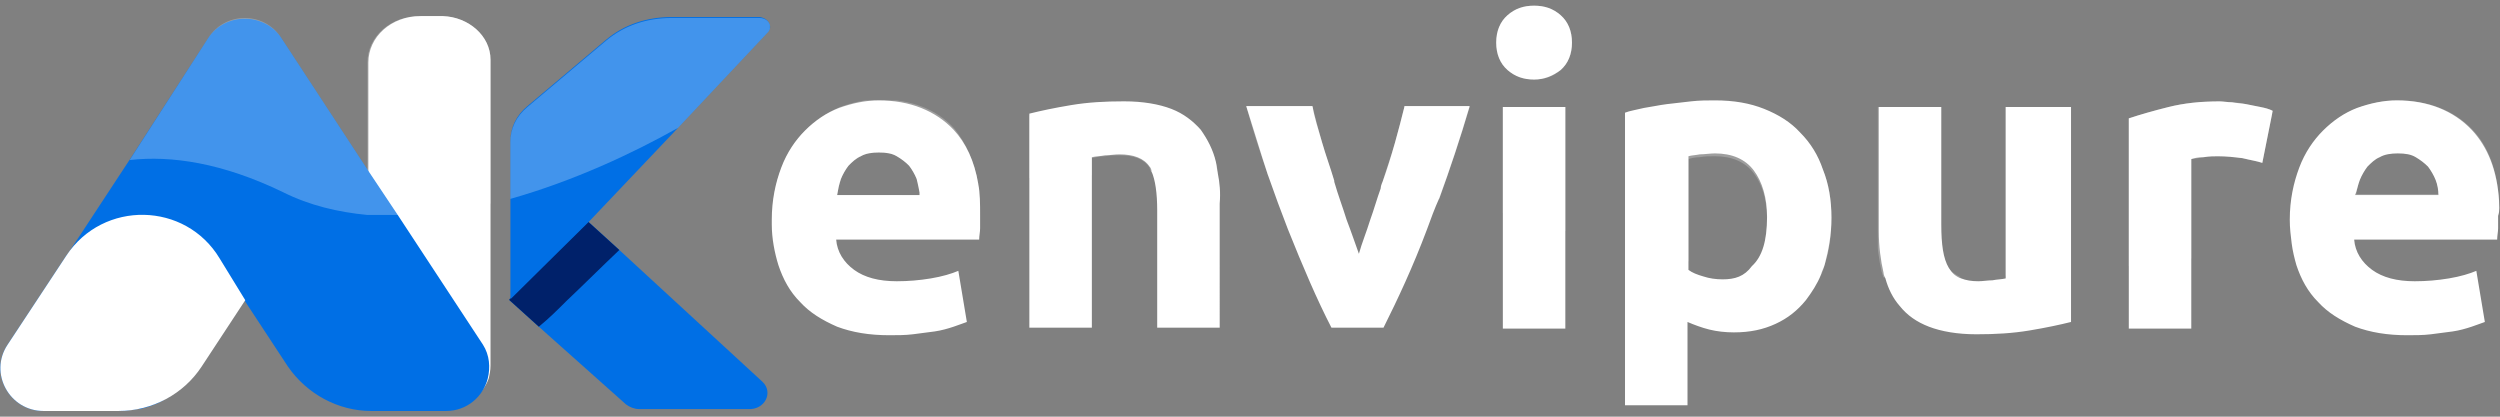
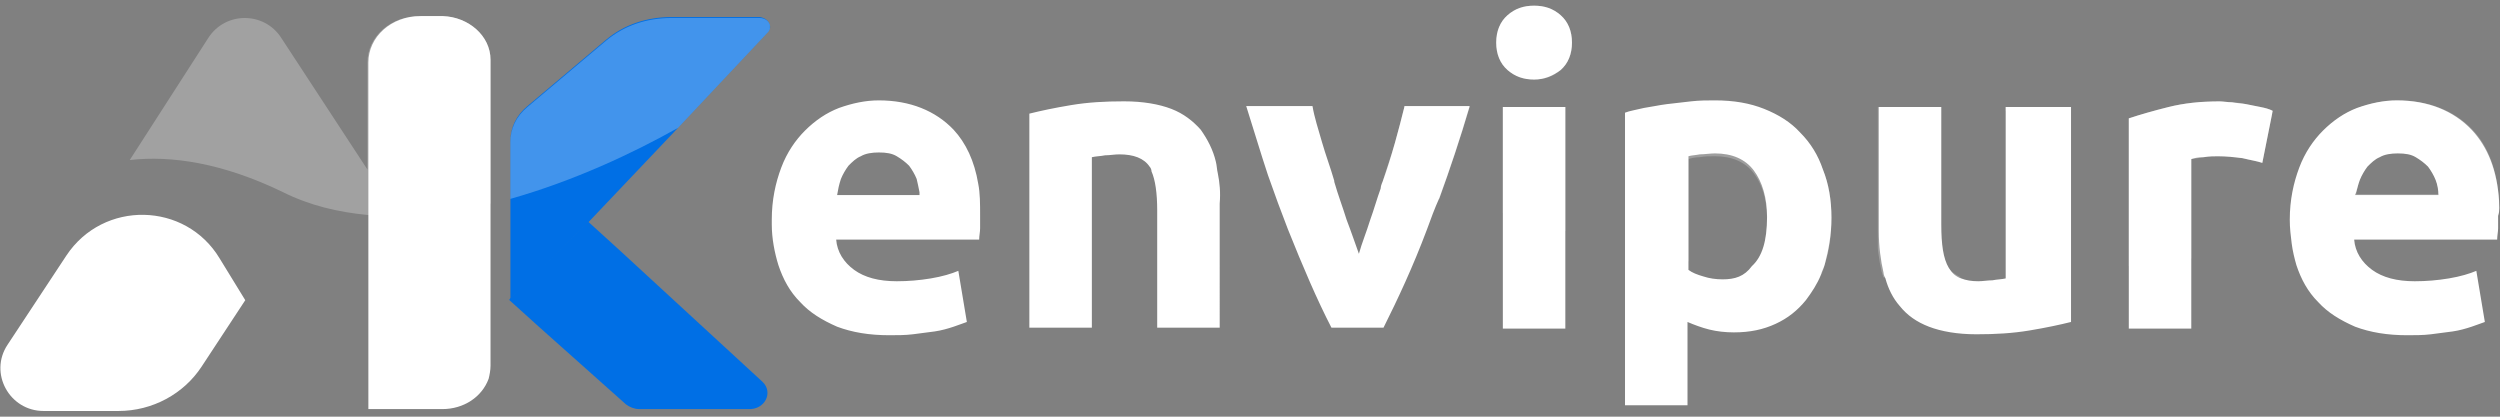
<svg xmlns="http://www.w3.org/2000/svg" xmlns:xlink="http://www.w3.org/1999/xlink" version="1.1" id="Capa_1" x="0" y="0" viewBox="0 0 264 44" xml:space="preserve">
  <rect x="0" y="0" width="264" height="44" fill="#808080" stroke="none" />
  <style>.st0{fill:#006fe5}.st2{fill:#fff}.st3{opacity:.26}.st6{opacity:.24}</style>
  <path class="st0" d="M80.5 40.3L65.4 26.4l-3.3-3-8.3 8.2v.1l3.1 2.8 9.2 8.2c.4.3.9.5 1.4.5H79c1.8.1 2.7-1.8 1.5-2.9" />
-   <path d="M59.8 31.8c1.9-1.8 3.7-3.6 5.6-5.4l-3.3-3-8.3 8.2v.1l3.1 2.8c1.1-.9 2-1.8 2.9-2.7" fill="#00216a" />
  <path class="st0" d="M81 3.5l-9.4 10-9.4 9.9-8.3 8.2V14.9c0-1.4.6-2.7 1.8-3.7l8.3-7c1.9-1.6 4.3-2.4 6.9-2.4h9.3c1 .1 1.5 1.1.8 1.7" />
  <path class="st2" d="M51.8 6.3v32.3c0 .5-.1 1-.2 1.4-.7 1.9-2.6 3.2-4.9 3.2h-7.8V6.6c0-2.7 2.4-4.9 5.5-4.9h2.4c2.7.1 5 2.1 5 4.6" />
-   <path class="st0" d="M51.5 40c-.5 1.9-2.2 3.4-4.4 3.4h-7.9c-3.5 0-6.8-1.8-8.8-4.7l-4.6-7-4.6 6.9c-.4.6-.8 1.1-1.2 1.5l-.7.7c-.2.2-.5.4-.8.6-.2.1-.4.2-.5.4-.3.2-.6.3-.8.5l-.6.3c-.5.2-1 .4-1.5.5-.2.1-.4.1-.6.1-.7.1-1.3.2-2 .2H4.6c-3.6 0-5.8-4-3.8-7L7 27s0-.1.1-.1l6.7-10.2L22 4c1.8-2.7 5.9-2.7 7.7 0l9.1 13.9 3.2 4.8 9 13.7c.7 1.1.8 2.4.5 3.6" />
  <path class="st2" d="M25.9 31.7l-4.6 7c-1.9 2.9-5.2 4.7-8.8 4.7H4.6c-3.6 0-5.8-4-3.8-7L7 27c3.9-5.9 12.6-5.7 16.2.3l2.7 4.4z" />
  <g class="st3">
    <defs>
      <path id="SVGID_1_" d="M13.7 1.7h38.1v21H13.7z" />
    </defs>
    <clipPath id="SVGID_2_">
      <use xlink:href="#SVGID_1_" overflow="visible" />
    </clipPath>
    <path d="M51.8 6.3v15.2c-3.2.8-6.6 1.2-9.8 1.3-1.1 0-2.1 0-3.2-.1-3.1-.3-6.1-1-8.9-2.4-6.4-3.1-11.8-3.9-16.2-3.4L22 4c1.8-2.8 5.9-2.8 7.7 0l9.1 13.9V6.6c0-2.7 2.4-4.9 5.5-4.9h2.4c2.8.1 5.1 2.1 5.1 4.6" clip-path="url(#SVGID_2_)" fill="#fff" />
  </g>
  <g class="st3">
    <defs>
      <path id="SVGID_3_" d="M53.9 1.9h27.4V21H53.9z" />
    </defs>
    <clipPath id="SVGID_4_">
      <use xlink:href="#SVGID_3_" overflow="visible" />
    </clipPath>
    <path d="M81 3.5l-9.4 10c-4.8 2.7-11 5.6-17.7 7.5v-6c0-1.4.6-2.7 1.8-3.7l8.3-7c1.9-1.6 4.3-2.4 6.9-2.4h9.3c1 0 1.5 1 .8 1.6" clip-path="url(#SVGID_4_)" fill="#fff" />
  </g>
  <path class="st2" d="M103.3 19.4c-.4-2.4-1.3-4.3-2.6-5.7-1.9-2-4.6-3.1-7.9-3.1-1.4 0-2.8.3-4.2.8-1.3.5-2.5 1.3-3.6 2.4-1 1-1.9 2.3-2.5 3.9-.6 1.6-1 3.4-1 5.5v.5c0 1.5.3 3 .7 4.3.5 1.5 1.2 2.8 2.3 3.9 1 1.1 2.3 1.9 3.9 2.6 1.6.6 3.4.9 5.5.9.8 0 1.7 0 2.5-.1s1.6-.2 2.3-.3c.7-.1 1.4-.3 2-.5.6-.2 1.1-.4 1.4-.5l-.9-5.4c-.7.3-1.7.6-2.9.8-1.2.2-2.4.3-3.6.3-1.9 0-3.4-.4-4.5-1.2-1.1-.8-1.8-1.9-1.9-3.2h15.1c0-.4.1-.8.1-1.2v-1.3c0-1.3 0-2.4-.2-3.4m-14.9 1.2c.1-.6.2-1.1.4-1.7.2-.5.5-1 .8-1.4.4-.4.8-.8 1.3-1 .5-.3 1.2-.4 1.9-.4.8 0 1.4.1 1.9.4.5.3.9.6 1.3 1 .3.4.6.9.8 1.4.1.4.2.9.3 1.4v.3h-8.7zm40.2-2.3c-.1-.4-.1-.8-.2-1.2-.3-1.3-.9-2.4-1.6-3.4-.8-.9-1.8-1.7-3.1-2.2-1.3-.5-3-.8-5-.8s-3.8.1-5.6.4c-1.8.3-3.2.6-4.4.9v22.6h6.6v-18c.4-.1.9-.1 1.4-.2.5 0 1-.1 1.5-.1 1.5 0 2.6.4 3.2 1.3.1.1.2.3.2.5.4.9.6 2.3.6 4.1v12.4h6.6V21.5c.1-1.2 0-2.2-.2-3.2m19.7-7c-.3 1.2-.6 2.4-1 3.8s-.8 2.7-1.3 4.1c-.1.2-.2.5-.2.7-.4 1.1-.7 2.2-1.1 3.3-.4 1.3-.9 2.5-1.2 3.6-.4-1.1-.8-2.3-1.3-3.6-.4-1.3-.9-2.6-1.3-4v-.1c-.4-1.4-.9-2.7-1.3-4.1-.4-1.4-.8-2.6-1-3.8h-7c.8 2.5 1.5 4.9 2.3 7.3.7 2 1.4 3.9 2.1 5.7 1.6 4 3.1 7.5 4.6 10.4h5.5c1.5-3 3.1-6.4 4.6-10.4.4-1.1.8-2.2 1.3-3.3 1.1-3 2.2-6.3 3.2-9.7h-6.9zm10.4 23.4h6.6V11.3h-6.6v23.4zm6.1-33.1c-.8-.7-1.7-1-2.8-1-1.1 0-2 .3-2.8 1-.8.7-1.2 1.7-1.2 2.9s.4 2.2 1.2 2.9c.8.7 1.7 1 2.8 1 1.1 0 2-.4 2.8-1 .8-.7 1.2-1.7 1.2-2.9s-.4-2.2-1.2-2.9m27.7 16.3c-.5-1.5-1.3-2.8-2.4-3.9-1-1.1-2.3-1.9-3.8-2.5-1.5-.6-3.2-.9-5.2-.9-.8 0-1.6 0-2.5.1-.9.1-1.7.2-2.6.3-.8.1-1.7.3-2.4.4-.8.2-1.5.3-2 .5v30.9h6.6V34c.7.3 1.5.6 2.3.8.8.2 1.7.3 2.6.3 1.7 0 3.1-.3 4.4-.9 1.3-.6 2.3-1.4 3.2-2.5.6-.8 1.2-1.7 1.6-2.7.1-.4.3-.7.4-1.1.4-1.5.7-3.1.7-4.9 0-1.9-.3-3.6-.9-5.1m-10.6 11.6c-.7 0-1.4-.1-2-.3-.7-.2-1.2-.4-1.6-.7v-12c.3-.1.7-.1 1.2-.2.5 0 1.1-.1 1.6-.1 1.8 0 3.2.6 4.1 1.8.9 1.2 1.4 2.9 1.4 4.9 0 2.5-.5 4.2-1.6 5.2-.8 1.1-1.8 1.4-3.1 1.4m29.9-18.2v18.1c-.4.1-.9.1-1.4.2-.5 0-1 .1-1.5.1-.7 0-1.3-.1-1.8-.3-.6-.2-1-.6-1.3-1.1-.6-1-.8-2.5-.8-4.6V11.3h-6.6v13.1c0 1.6.2 3.1.5 4.4 0 .2.1.4.2.6.3 1.1.8 2.1 1.5 2.9.8 1 1.8 1.7 3.1 2.2 1.3.5 3 .8 5 .8s3.8-.1 5.6-.4c1.8-.3 3.2-.6 4.4-.9V11.3h-6.9zm26.9 0l-1.5-.3c-.5-.1-1-.1-1.5-.2-.5 0-.9-.1-1.3-.1-2 0-3.8.2-5.4.6-1.6.4-3 .8-4.2 1.2v22.2h6.6V16.8c.3-.1.7-.2 1.3-.2.6-.1 1.1-.1 1.5-.1.9 0 1.8.1 2.6.2.8.2 1.5.3 2.1.5l1.1-5.5c-.4-.2-.8-.3-1.3-.4m25.2 9.9c-.2-3.2-1.2-5.7-2.9-7.5-1.9-2-4.6-3.1-7.9-3.1-1.4 0-2.8.3-4.2.8-1.3.5-2.5 1.3-3.6 2.4-1 1-1.9 2.3-2.5 3.9-.6 1.6-1 3.4-1 5.5 0 .9.1 1.7.2 2.5s.3 1.6.5 2.3c.5 1.5 1.2 2.8 2.3 3.9 1 1.1 2.3 1.9 3.9 2.6 1.6.6 3.4.9 5.5.9.8 0 1.7 0 2.5-.1s1.6-.2 2.3-.3c.7-.1 1.4-.3 2-.5.6-.2 1.1-.4 1.4-.5l-.9-5.4c-.7.3-1.7.6-2.9.8-1.2.2-2.4.3-3.6.3-1.9 0-3.4-.4-4.5-1.2-1.1-.8-1.8-1.9-1.9-3.2h15.1c0-.4.1-.8.1-1.2v-1.3c.2-.6.1-1.1.1-1.6M249.2 19c.2-.5.5-1 .8-1.4.4-.4.8-.8 1.3-1 .5-.3 1.2-.4 1.9-.4.8 0 1.4.1 1.9.4.5.3.9.6 1.3 1 .3.4.6.9.8 1.4.2.5.3 1.1.3 1.6h-8.8c.2-.5.3-1.1.5-1.6" />
  <g class="st6">
    <defs>
-       <path id="SVGID_5_" d="M81.5 10.6h21.8v13H81.5z" />
-     </defs>
+       </defs>
    <clipPath id="SVGID_6_">
      <use xlink:href="#SVGID_5_" overflow="visible" />
    </clipPath>
    <path d="M103.3 19.4c-2.2.3-4.2.6-6.2.9 0-.5-.1-.9-.3-1.4-.2-.5-.4-1-.8-1.4-.3-.4-.8-.8-1.3-1-.5-.3-1.2-.4-1.9-.4s-1.4.1-1.9.4c-.5.3-1 .6-1.3 1-.4.4-.6.9-.8 1.4-.2.6-.3 1.1-.4 1.7h7c-5.8 1-10.5 2.1-13.8 3v-.5c0-2.1.3-3.9 1-5.5.6-1.6 1.5-2.9 2.5-3.9s2.2-1.8 3.6-2.4c1.4-.5 2.7-.8 4.2-.8 3.3 0 6 1 7.9 3.1 1.2 1.5 2.1 3.5 2.5 5.8" clip-path="url(#SVGID_6_)" fill="#fff" />
  </g>
  <g class="st6">
    <defs>
      <path id="SVGID_7_" d="M108.7 10.7h20v8.1h-20z" />
    </defs>
    <clipPath id="SVGID_8_">
      <use xlink:href="#SVGID_7_" overflow="visible" />
    </clipPath>
-     <path d="M128.6 18.3c-2.4-.1-4.7-.1-7-.1-.1-.2-.2-.3-.2-.5-.6-.9-1.6-1.3-3.2-1.3-.5 0-1 0-1.5.1-.5 0-1 .1-1.4.2v1.8c-2.3.1-4.5.3-6.6.5v-6.8c1.1-.3 2.6-.6 4.4-.9 1.8-.3 3.7-.4 5.6-.4 2 0 3.6.3 5 .8 1.3.5 2.4 1.3 3.1 2.2.8 1 1.3 2.1 1.6 3.4.1.2.2.6.2 1" clip-path="url(#SVGID_8_)" fill="#fff" />
  </g>
  <g class="st6">
    <defs>
      <path id="SVGID_9_" d="M131.5 11.3h9.4v7.9h-9.4z" />
    </defs>
    <clipPath id="SVGID_10_">
      <use xlink:href="#SVGID_9_" overflow="visible" />
    </clipPath>
-     <path d="M140.9 19.1c0 .1 0 .1 0 0-2.4-.2-4.7-.4-7-.6-.8-2.3-1.6-4.7-2.3-7.3h7c.3 1.2.6 2.4 1 3.8s.8 2.8 1.3 4.1" clip-path="url(#SVGID_10_)" fill="#fff" />
  </g>
  <g class="st6">
    <defs>
      <path id="SVGID_11_" d="M145.8 11.3h9.4V21h-9.4z" />
    </defs>
    <clipPath id="SVGID_12_">
      <use xlink:href="#SVGID_11_" overflow="visible" />
    </clipPath>
    <path d="M148.3 11.3h6.9c-1 3.4-2.1 6.6-3.2 9.7-2.1-.4-4.2-.8-6.2-1.1.1-.2.2-.5.2-.7.4-1.4.9-2.7 1.3-4.1.4-1.4.7-2.7 1-3.8" clip-path="url(#SVGID_12_)" fill="#fff" />
  </g>
  <g class="st6">
    <defs>
      <path id="SVGID_13_" d="M158.7 11.3h6.6v13.1h-6.6z" />
    </defs>
    <clipPath id="SVGID_14_">
      <use xlink:href="#SVGID_13_" overflow="visible" />
    </clipPath>
    <path d="M158.7 11.3h6.6v13.1c-2.2-.7-4.4-1.3-6.6-1.9V11.3z" clip-path="url(#SVGID_14_)" fill="#fff" />
  </g>
  <g class="st6">
    <defs>
      <path id="SVGID_15_" d="M158 .6h7.9v7.8H158z" />
    </defs>
    <clipPath id="SVGID_16_">
      <use xlink:href="#SVGID_15_" overflow="visible" />
    </clipPath>
    <path d="M166 4.5c0 1.2-.4 2.2-1.2 2.9-.8.7-1.7 1-2.8 1-1.1 0-2-.4-2.8-1-.8-.7-1.2-1.7-1.2-2.9s.4-2.2 1.2-2.9c.8-.7 1.7-1 2.8-1 1.1 0 2 .3 2.8 1 .8.7 1.2 1.7 1.2 2.9" clip-path="url(#SVGID_16_)" fill="#fff" />
  </g>
  <g class="st6">
    <defs>
      <path id="SVGID_17_" d="M171.6 10.7h21.8V29h-21.8z" />
    </defs>
    <clipPath id="SVGID_18_">
      <use xlink:href="#SVGID_17_" overflow="visible" />
    </clipPath>
    <path d="M193.4 23c0 1.8-.2 3.5-.7 4.9-.1.4-.2.8-.4 1.1-2.5-.1-4.9-.3-7.3-.6 1.1-1 1.6-2.8 1.6-5.2 0-2.1-.5-3.7-1.4-4.9-.9-1.2-2.3-1.8-4.1-1.8-.6 0-1.1 0-1.6.1-.5 0-.9.1-1.2.2v10.8c-2.2-.4-4.5-.8-6.6-1.4v-14c.6-.2 1.3-.4 2-.5.8-.2 1.6-.3 2.4-.4.8-.1 1.7-.2 2.6-.3.9-.1 1.7-.1 2.5-.1 1.9 0 3.7.3 5.2.9 1.5.6 2.8 1.4 3.8 2.5s1.8 2.3 2.4 3.9c.5 1.2.8 2.9.8 4.8" clip-path="url(#SVGID_18_)" fill="#fff" />
  </g>
  <g class="st6">
    <defs>
      <path id="SVGID_19_" d="M198.3 11.3h8.8v18.1h-8.8z" />
    </defs>
    <clipPath id="SVGID_20_">
      <use xlink:href="#SVGID_19_" overflow="visible" />
    </clipPath>
    <path d="M207.1 29.3c-2.7.1-5.4.1-8.2 0-.1-.2-.1-.4-.2-.6-.3-1.3-.5-2.8-.5-4.4v-13h6.6v12.2c0 2.1.3 3.7.8 4.6.4.6.9.9 1.5 1.2" clip-path="url(#SVGID_20_)" fill="#fff" />
  </g>
  <g class="st6">
    <defs>
      <path id="SVGID_21_" d="M211.8 11.3h6.6v17.8h-6.6z" />
    </defs>
    <clipPath id="SVGID_22_">
      <use xlink:href="#SVGID_21_" overflow="visible" />
    </clipPath>
-     <path d="M211.8 11.3h6.6v17.4c-2.2.2-4.4.3-6.6.4V11.3z" clip-path="url(#SVGID_22_)" fill="#fff" />
+     <path d="M211.8 11.3h6.6c-2.2.2-4.4.3-6.6.4V11.3z" clip-path="url(#SVGID_22_)" fill="#fff" />
  </g>
  <g class="st6">
    <defs>
      <path id="SVGID_23_" d="M224.7 10.8h15.2v17.3h-15.2z" />
    </defs>
    <clipPath id="SVGID_24_">
      <use xlink:href="#SVGID_23_" overflow="visible" />
    </clipPath>
    <path d="M238.7 11.3c.5.1.9.2 1.3.4l-1.1 5.5c-.6-.2-1.3-.3-2.1-.5s-1.7-.2-2.6-.2c-.4 0-.9 0-1.5.1s-1 .2-1.3.2v10.5c-2.2.3-4.4.6-6.6.8V12.5c1.2-.4 2.6-.8 4.2-1.2 1.6-.4 3.4-.6 5.4-.6.4 0 .8 0 1.3.1.5 0 1 .1 1.5.2.4.1 1 .2 1.5.3" clip-path="url(#SVGID_24_)" fill="#fff" />
  </g>
  <g class="st6">
    <defs>
      <path id="SVGID_25_" d="M242 10.6h22v15.1h-22z" />
    </defs>
    <clipPath id="SVGID_26_">
      <use xlink:href="#SVGID_25_" overflow="visible" />
    </clipPath>
    <path d="M261.1 13.7c-1.9-2-4.6-3.1-7.9-3.1-1.4 0-2.8.3-4.2.8-1.3.5-2.5 1.3-3.6 2.4-1 1-1.9 2.3-2.5 3.9-.6 1.6-1 3.4-1 5.5 0 .9.1 1.7.2 2.5 8.3-1.4 15.7-3 21.8-4.5-.2-3.2-1.1-5.7-2.8-7.5m-12.3 6.9c.1-.6.2-1.1.4-1.7.2-.5.5-1 .8-1.4.4-.4.8-.8 1.3-1 .5-.3 1.2-.4 1.9-.4.8 0 1.4.1 1.9.4.5.3.9.6 1.3 1 .3.4.6.9.8 1.4.2.5.3 1.1.3 1.6h-8.7z" clip-path="url(#SVGID_26_)" fill="#fff" />
  </g>
</svg>